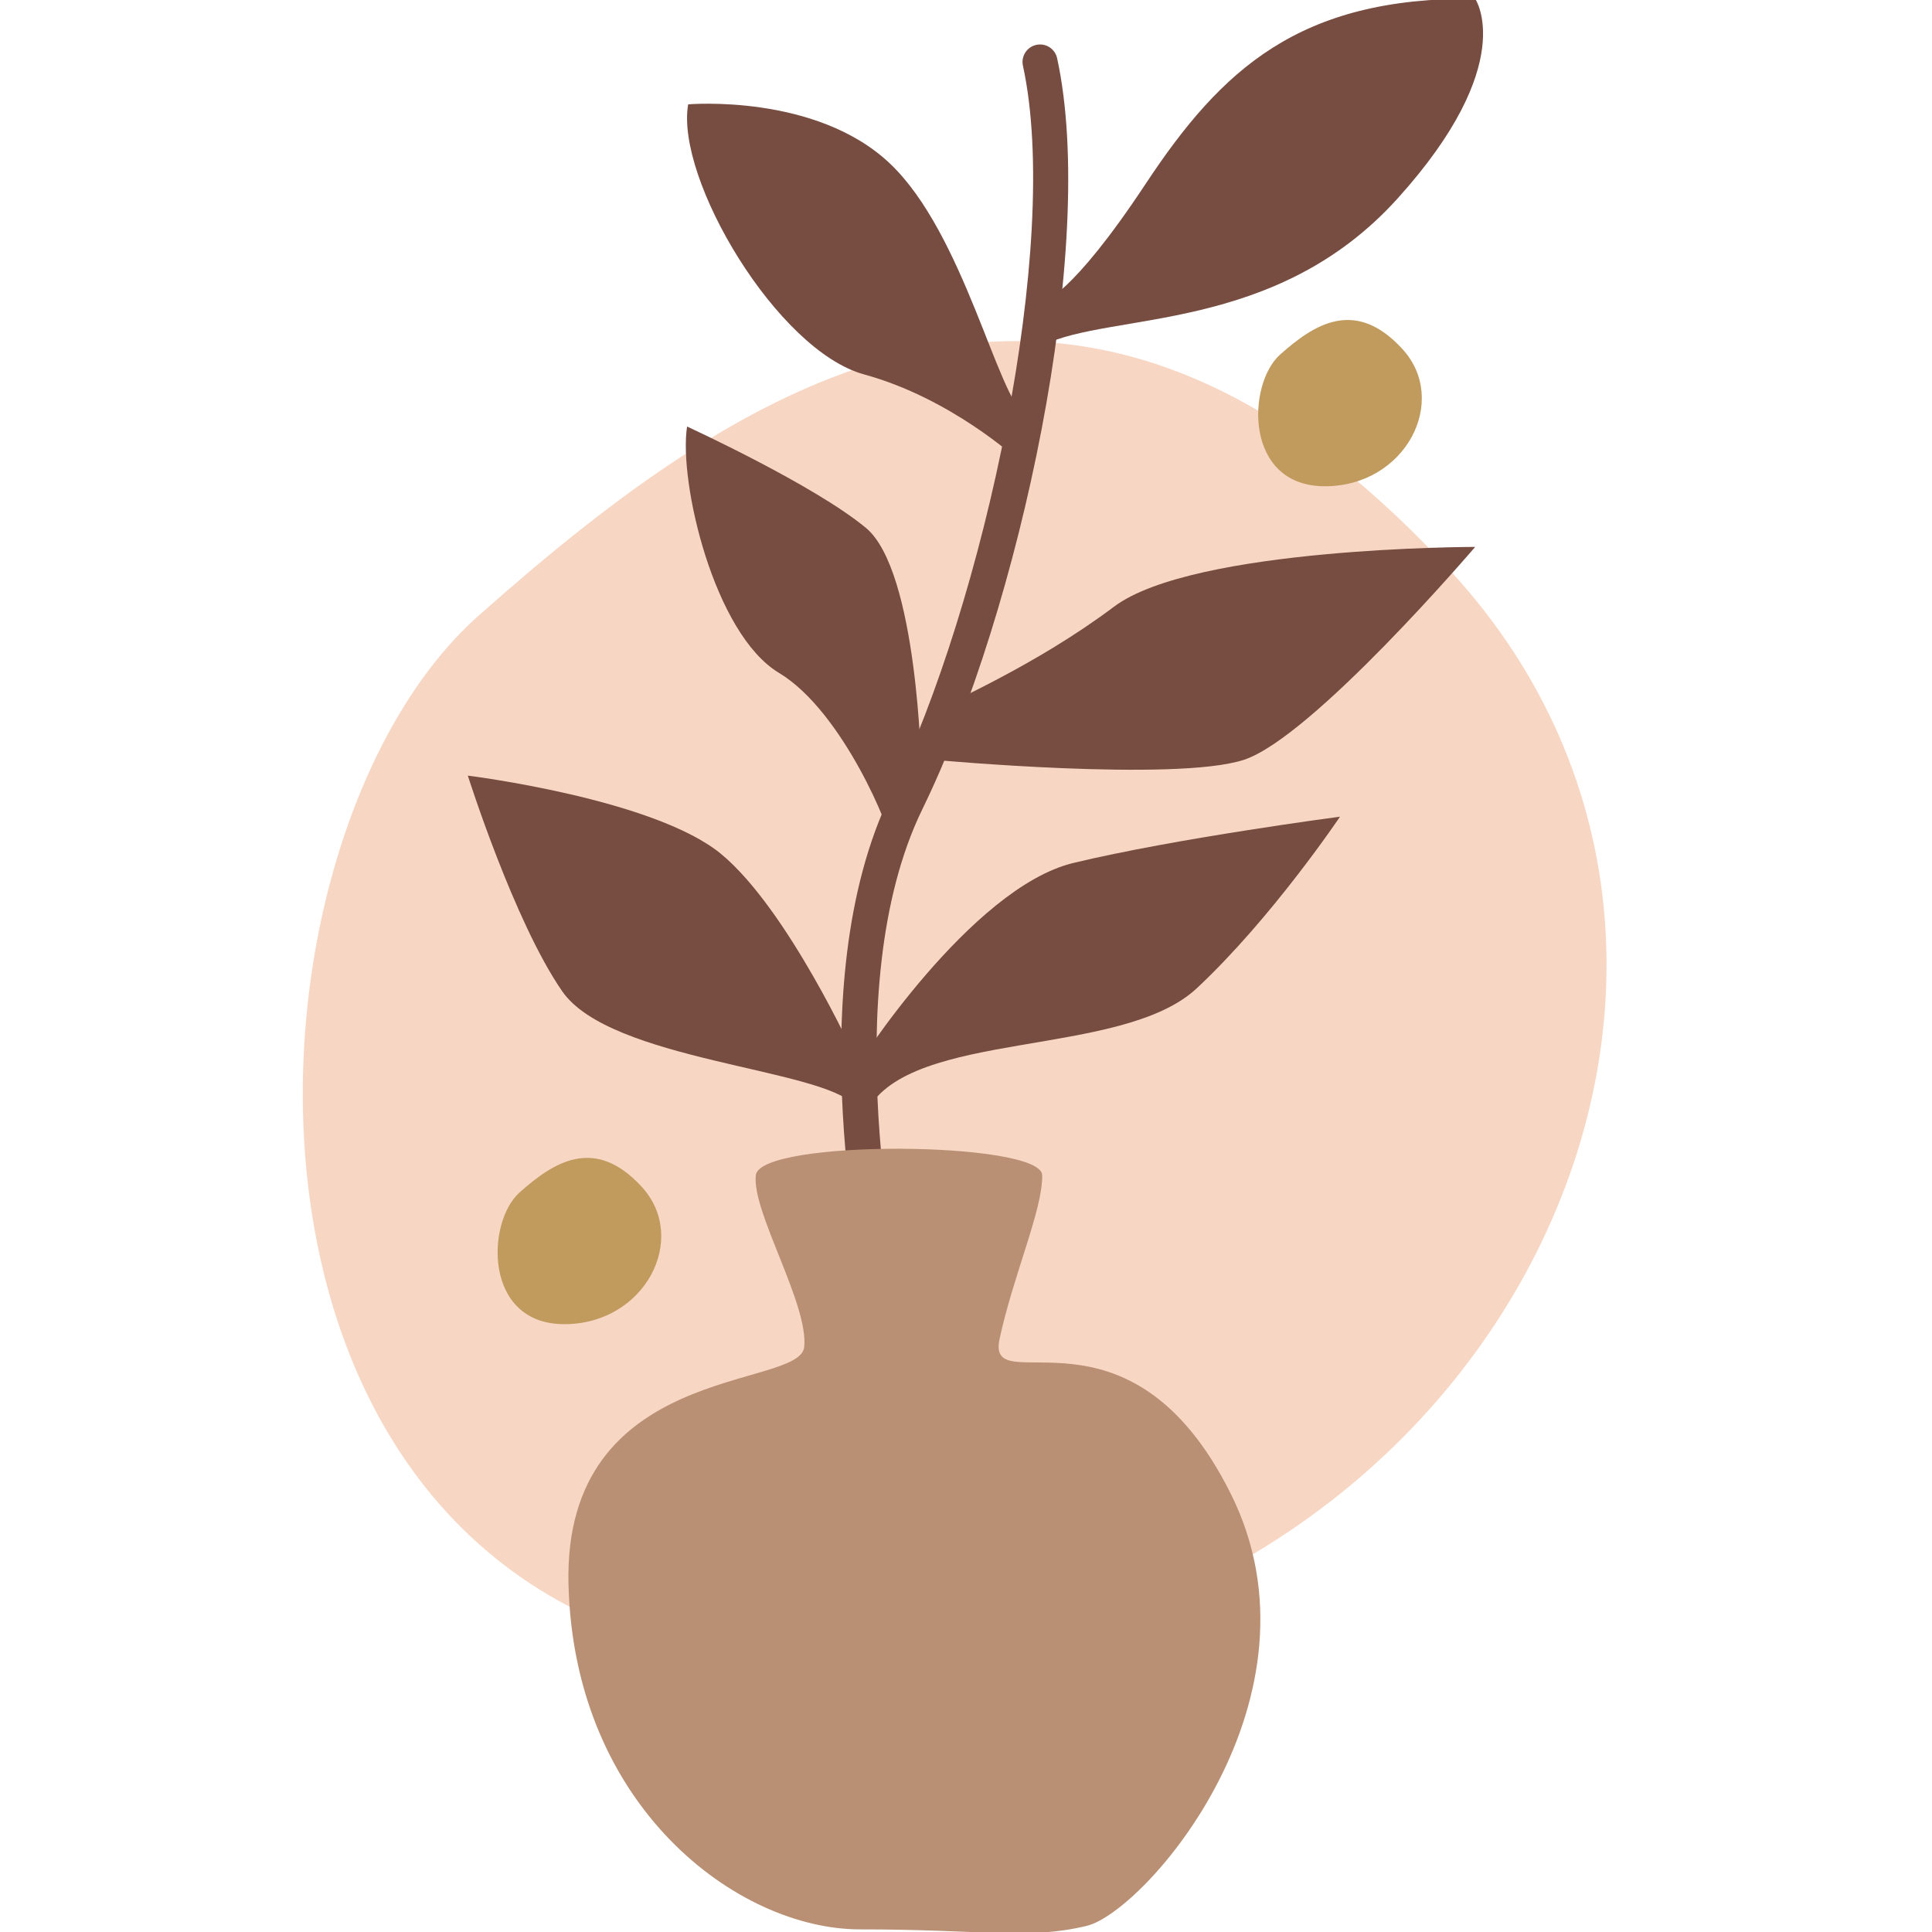
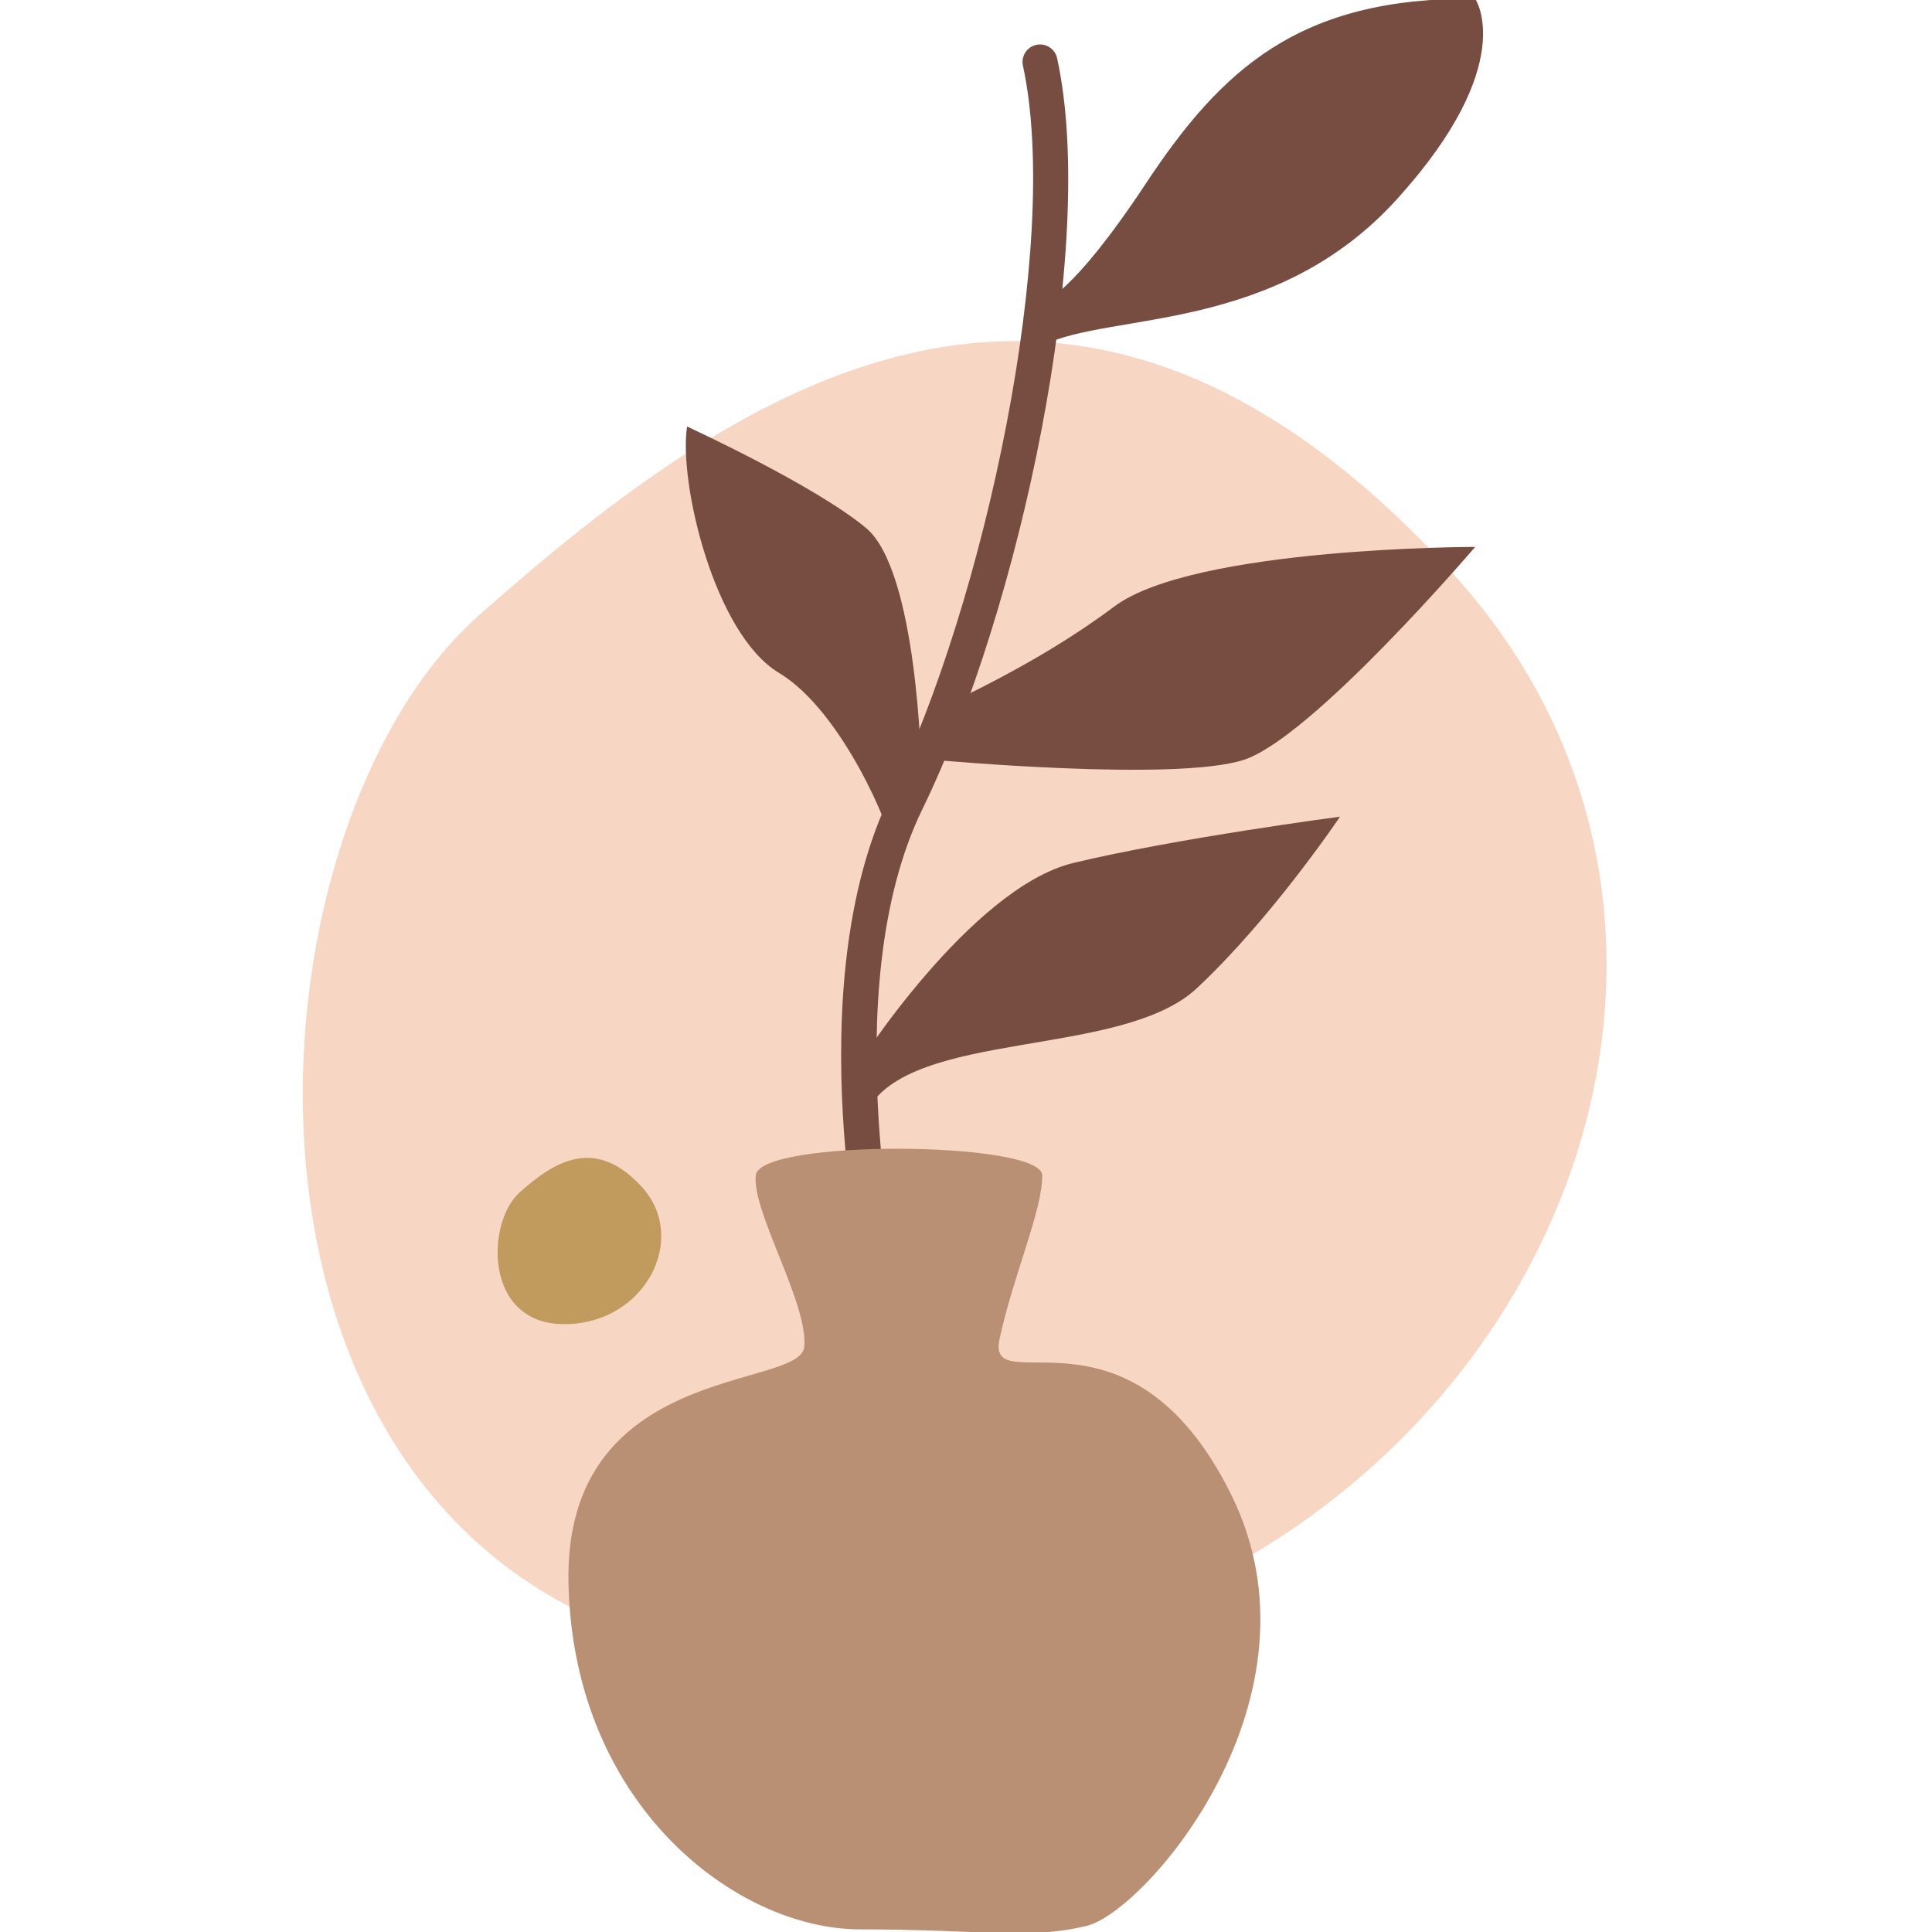
<svg xmlns="http://www.w3.org/2000/svg" width="500" viewBox="0 0 375 375" height="500" preserveAspectRatio="xMidYMid meet">
  <path fill="#f7d7c4" d="M 92.871 119.52 C 41.105 165.461 36.793 323.352 161.895 323.352 C 287 323.352 354.945 190.699 281.605 110.891 C 208.27 31.086 144.641 73.578 92.871 119.52 Z M 92.871 119.52 " fill-opacity="1" fill-rule="nonzero" />
  <path fill="#774c41" d="M 171.672 254.402 C 170.129 254.402 168.734 253.344 168.371 251.777 C 167.801 249.336 154.648 191.543 172.938 154.07 C 190.965 117.133 206.078 47.352 198.551 12.75 C 198.152 10.918 199.316 9.109 201.145 8.711 C 202.992 8.309 204.785 9.473 205.188 11.309 C 213.125 47.789 197.93 118.34 179.039 157.047 C 161.812 192.34 174.848 249.66 174.98 250.238 C 175.406 252.062 174.273 253.887 172.445 254.312 C 172.188 254.371 171.926 254.402 171.672 254.402 Z M 171.672 254.402 " fill-opacity="1" fill-rule="nonzero" />
  <path fill="#774c41" d="M 202.48 58.871 C 202.547 58.27 207.617 57.992 222.352 35.711 C 237.09 13.426 252.188 -0.594 286.332 -0.234 C 286.332 -0.234 294.957 12.312 271.234 38.566 C 247.512 64.824 215.676 60.512 202.48 66.98 Z M 202.48 58.871 " fill-opacity="1" fill-rule="nonzero" />
-   <path fill="#774c41" d="M 197.496 89.176 C 197.496 89.176 184.613 77.293 167.723 72.676 C 150.828 68.059 131.059 34.633 133.574 20.254 C 133.574 20.254 158.375 18.098 172.754 31.758 C 187.129 45.414 193.578 77.062 199.16 80.828 Z M 197.496 89.176 " fill-opacity="1" fill-rule="nonzero" />
  <path fill="#774c41" d="M 183.863 136.922 C 184.109 136.262 200.789 129.348 216.242 117.75 C 231.699 106.156 286.332 106.156 286.332 106.156 C 286.332 106.156 254.703 143.18 241.402 147.492 C 228.105 151.805 181.379 147.492 181.379 147.492 Z M 183.863 136.922 " fill-opacity="1" fill-rule="nonzero" />
  <path fill="#774c41" d="M 172.73 163.074 C 173.191 161.898 163.766 138.145 151.188 130.598 C 138.605 123.051 131.703 93.578 133.359 82.793 C 133.359 82.793 158.016 94.105 168.082 102.469 C 178.145 110.828 178.832 149.406 178.832 149.406 Z M 172.73 163.074 " fill-opacity="1" fill-rule="nonzero" />
  <path fill="#774c41" d="M 165.895 207.875 C 165.992 207.16 188.449 172.293 208.336 167.5 C 228.223 162.707 260.094 158.516 260.094 158.516 C 260.094 158.516 246.914 178.164 232.297 191.82 C 217.68 205.48 176.945 199.727 168.32 215.543 Z M 165.895 207.875 " fill-opacity="1" fill-rule="nonzero" />
-   <path fill="#774c41" d="M 165.895 205 C 165.895 205 152.984 176.605 140.043 165.82 C 127.105 155.039 90.805 150.547 90.805 150.547 C 90.805 150.547 99.789 178.941 109.133 192.418 C 118.48 205.898 159.391 207.336 165.895 214.523 Z M 165.895 205 " fill-opacity="1" fill-rule="nonzero" />
-   <path fill="#c19a5d" d="M 248.492 68.797 C 241.996 74.562 241.453 94.383 257.156 94.383 C 272.859 94.383 281.387 77.73 272.18 67.715 C 262.977 57.699 254.988 63.031 248.492 68.797 Z M 248.492 68.797 " fill-opacity="1" fill-rule="nonzero" />
  <path fill="#c19a5d" d="M 100.867 231.438 C 94.367 237.203 93.828 257.02 109.527 257.02 C 125.23 257.02 133.758 240.371 124.555 230.352 C 115.352 220.336 107.363 225.668 100.867 231.438 Z M 100.867 231.438 " fill-opacity="1" fill-rule="nonzero" />
  <path fill="#ba9074" d="M 146.703 228.102 C 145.875 235.148 156.984 253.156 156.094 261.469 C 155.199 269.781 109.305 264.367 110.344 307.48 C 111.383 350.598 143.07 374.492 166.965 374.492 C 190.859 374.492 199.402 376.555 210.867 373.828 C 222.332 371.105 258.602 329.348 238.859 289.867 C 219.121 250.387 191.336 272.379 194.012 259.91 C 196.691 247.445 202.422 234.734 202.289 228.102 C 202.152 221.469 147.531 221.055 146.703 228.102 Z M 146.703 228.102 " fill-opacity="1" fill-rule="nonzero" />
</svg>